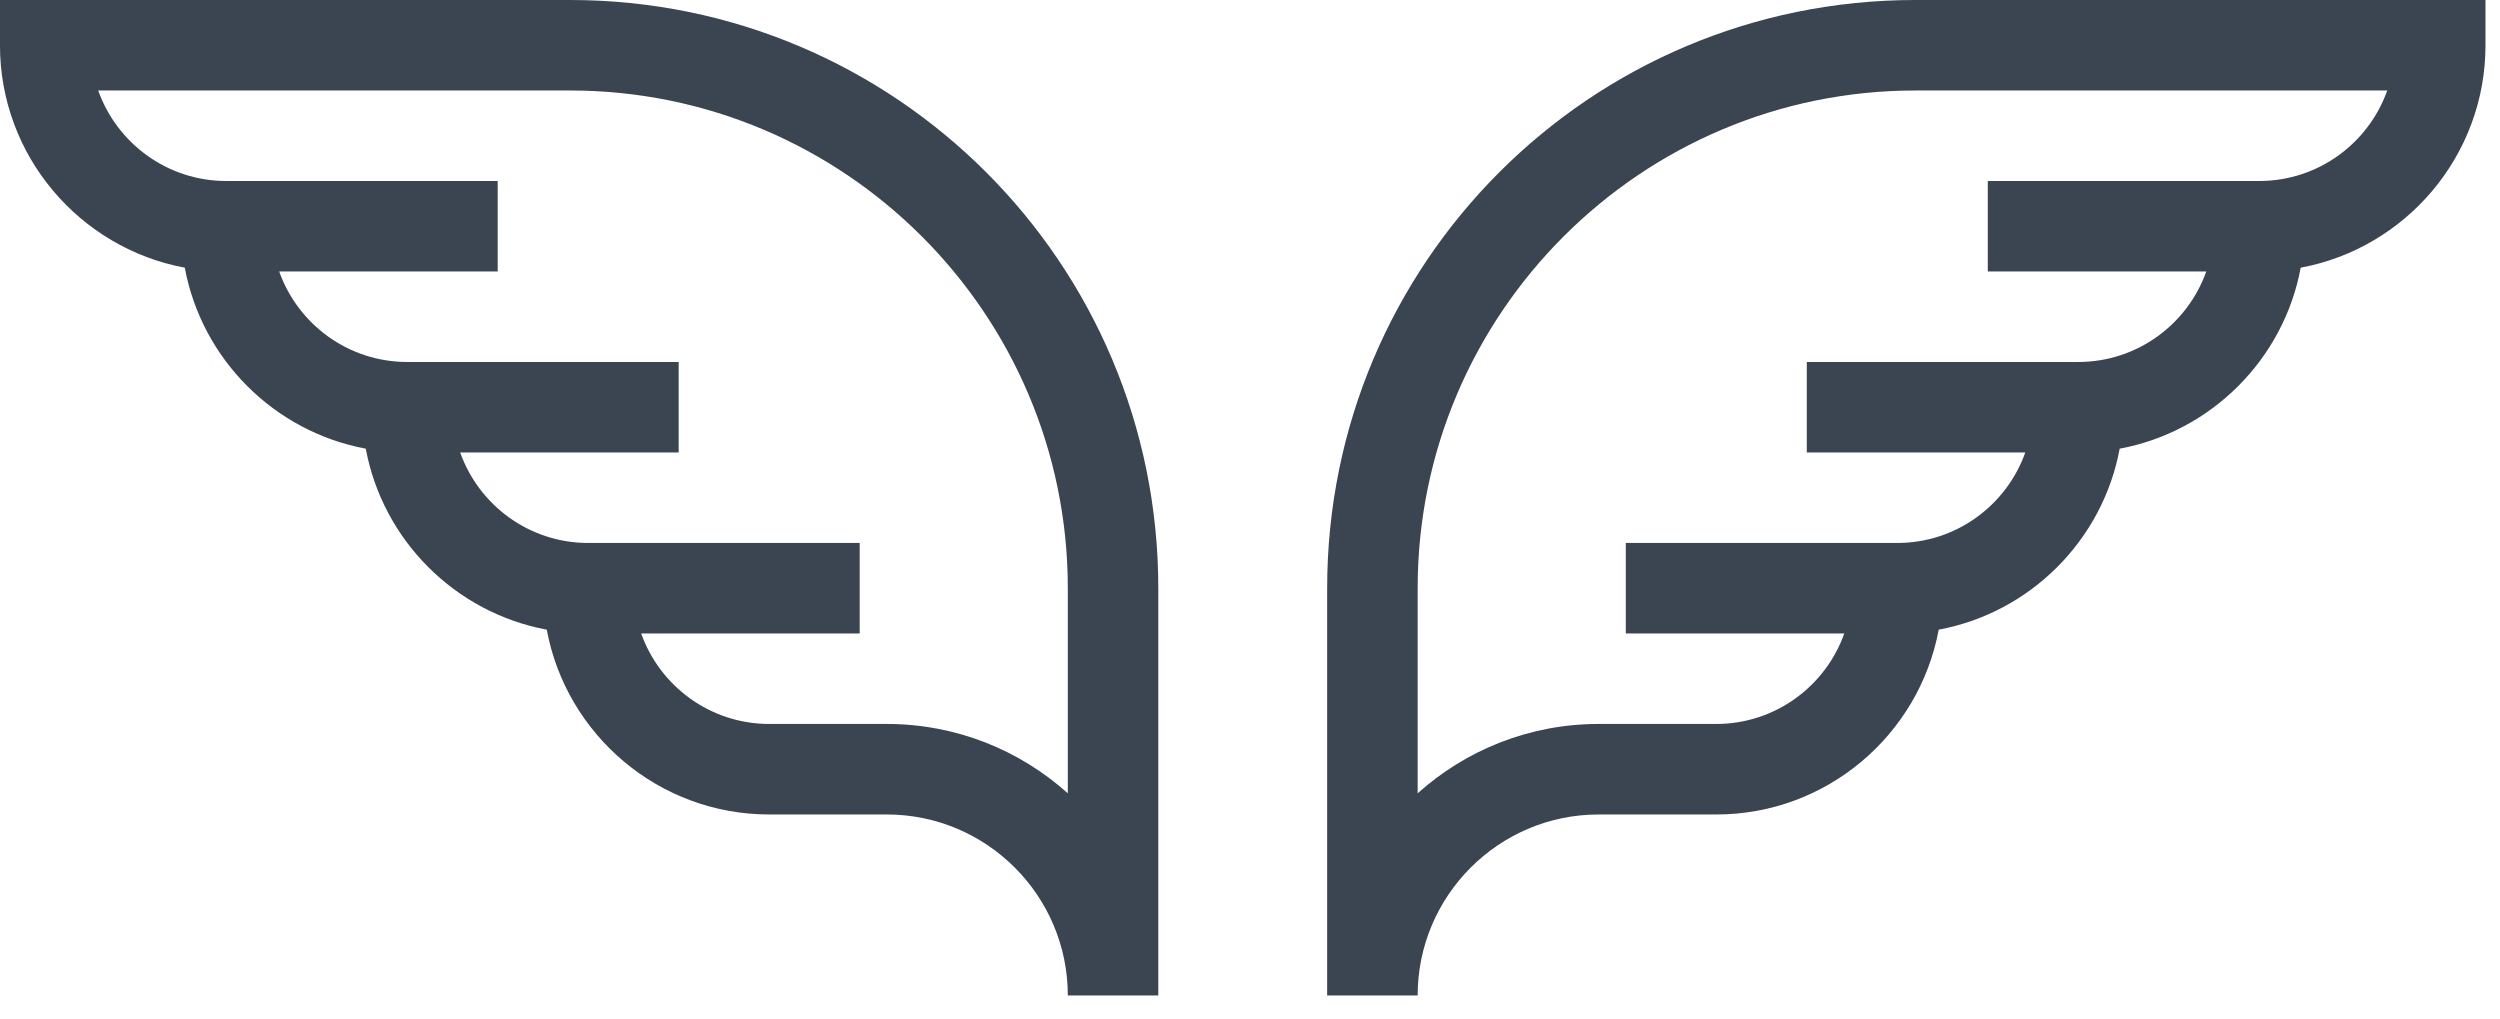
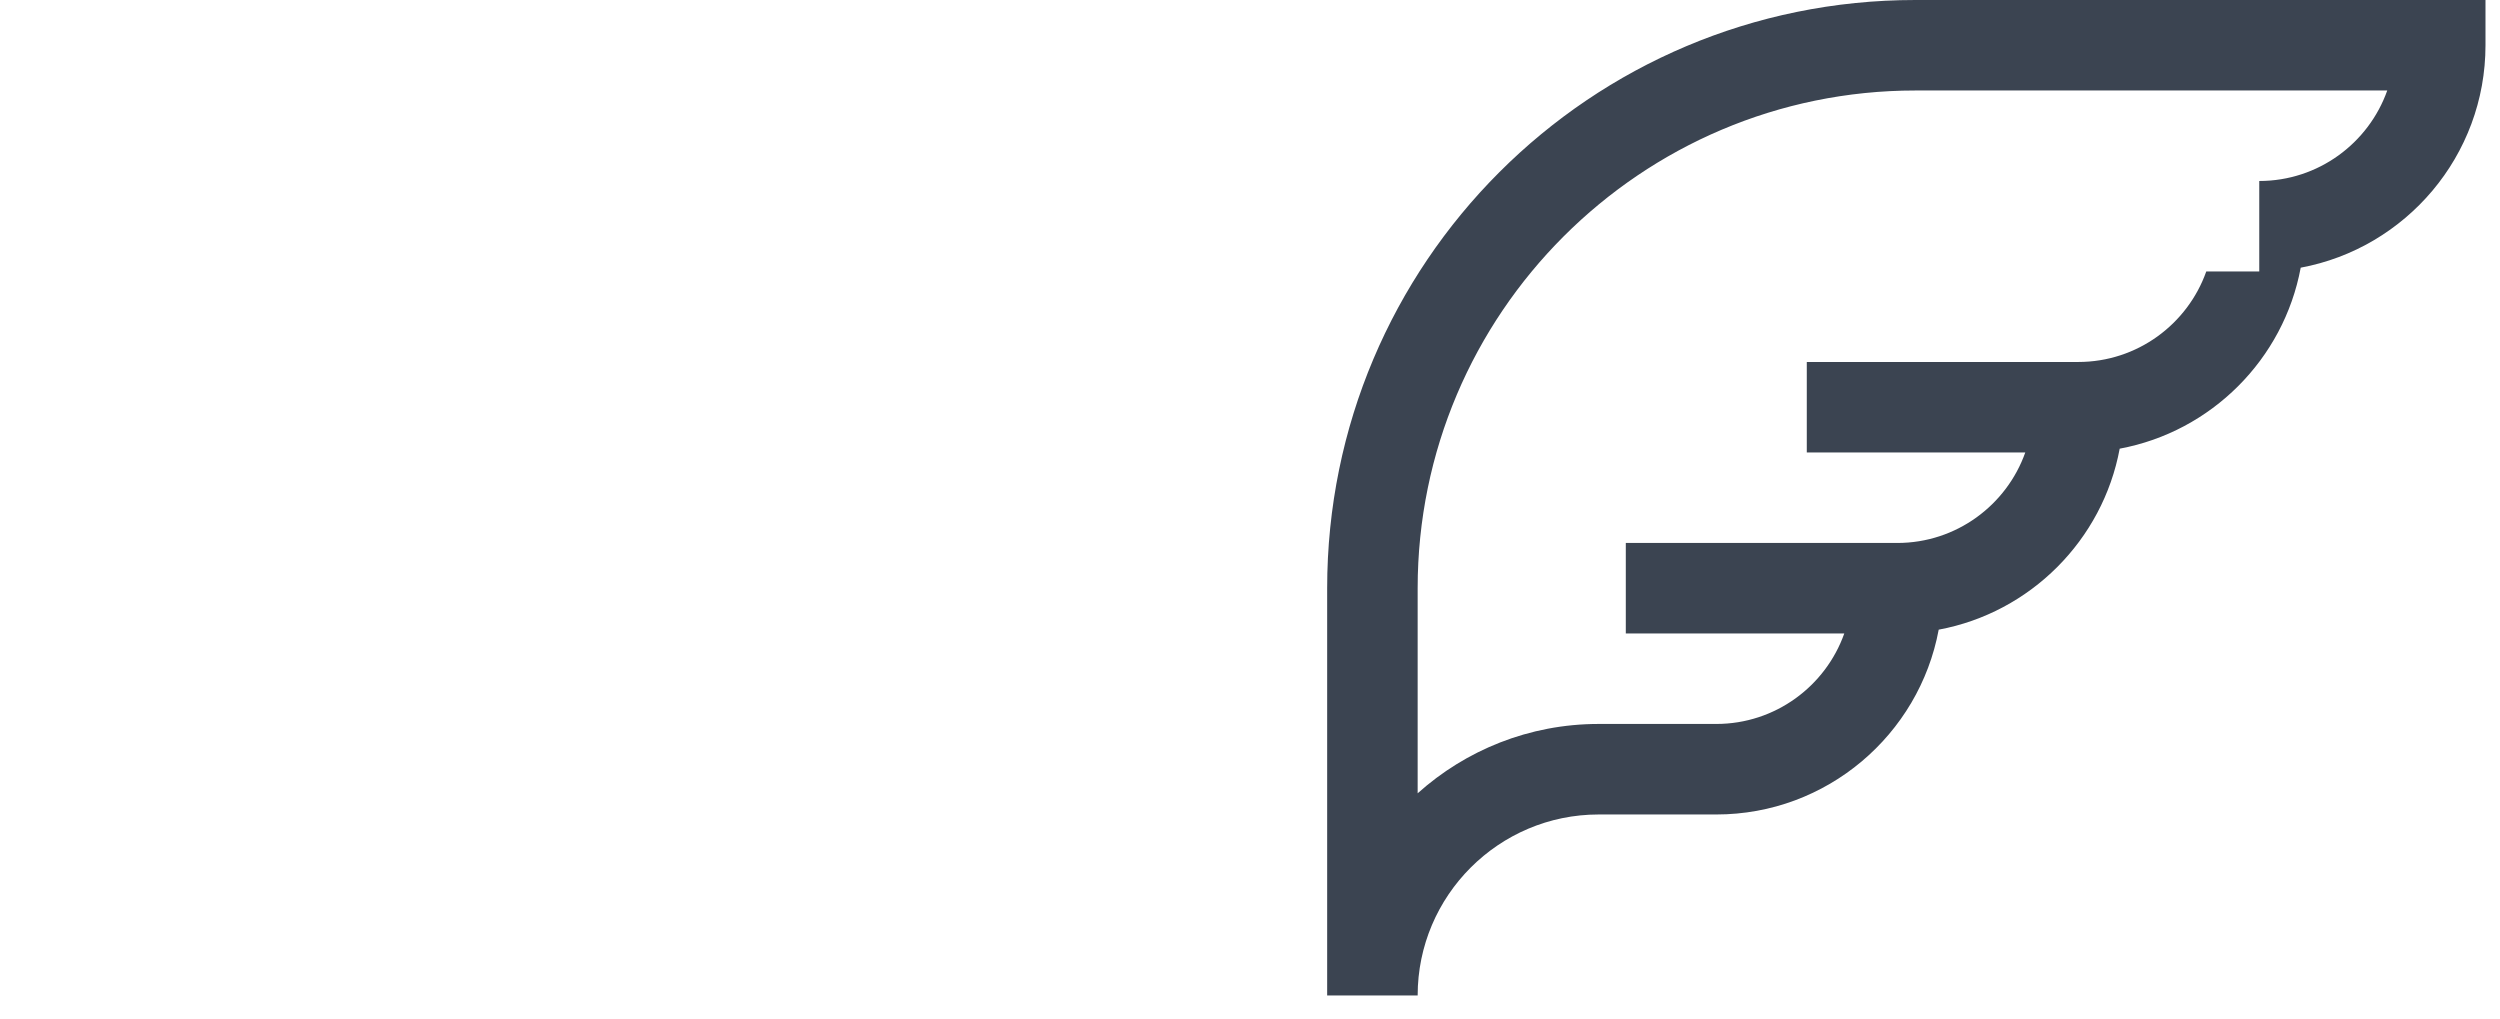
<svg xmlns="http://www.w3.org/2000/svg" width="81" height="33" viewBox="0 0 81 33" fill="none">
-   <path d="M62.058 0C51.525 0 43 8.525 43 19.058V32.253H45.932C45.932 29.019 48.563 26.389 51.796 26.389H55.608C59.191 26.389 62.182 23.804 62.814 20.401C65.782 19.849 68.127 17.504 68.678 14.537C71.646 13.985 73.991 11.64 74.543 8.673C77.946 8.04 80.53 5.049 80.53 1.466V0H62.058ZM73.2 5.864H64.404V8.796H71.483C70.878 10.503 69.248 11.728 67.336 11.728H58.54V14.66H65.619C65.014 16.367 63.383 17.592 61.472 17.592H52.676V20.524H59.755C59.15 22.231 57.519 23.456 55.608 23.456H51.796C49.545 23.456 47.489 24.307 45.932 25.703V19.058C45.932 10.166 53.166 2.932 62.058 2.932H77.347C76.742 4.639 75.112 5.864 73.2 5.864Z" fill="#3B4451" />
-   <path d="M18.471 0C29.005 0 37.529 8.525 37.529 19.058V32.253H34.597C34.597 29.019 31.967 26.389 28.733 26.389H24.921C21.338 26.389 18.347 23.804 17.715 20.401C14.747 19.849 12.402 17.504 11.851 14.537C8.883 13.985 6.538 11.64 5.987 8.673C2.584 8.04 -0.001 5.049 -0.001 1.466V0H18.471ZM7.329 5.864H16.125V8.796H9.046C9.651 10.503 11.282 11.728 13.193 11.728H21.989V14.66H14.91C15.515 16.367 17.146 17.592 19.057 17.592H27.854V20.524H20.774C21.38 22.231 23.01 23.456 24.921 23.456H28.733C30.984 23.456 33.04 24.307 34.597 25.703V19.058C34.597 10.166 27.363 2.932 18.471 2.932H3.182C3.787 4.639 5.418 5.864 7.329 5.864Z" fill="#3B4451" />
+   <path d="M62.058 0C51.525 0 43 8.525 43 19.058V32.253H45.932C45.932 29.019 48.563 26.389 51.796 26.389H55.608C59.191 26.389 62.182 23.804 62.814 20.401C65.782 19.849 68.127 17.504 68.678 14.537C71.646 13.985 73.991 11.64 74.543 8.673C77.946 8.04 80.53 5.049 80.53 1.466V0H62.058ZM73.2 5.864V8.796H71.483C70.878 10.503 69.248 11.728 67.336 11.728H58.54V14.66H65.619C65.014 16.367 63.383 17.592 61.472 17.592H52.676V20.524H59.755C59.15 22.231 57.519 23.456 55.608 23.456H51.796C49.545 23.456 47.489 24.307 45.932 25.703V19.058C45.932 10.166 53.166 2.932 62.058 2.932H77.347C76.742 4.639 75.112 5.864 73.2 5.864Z" fill="#3B4451" />
</svg>